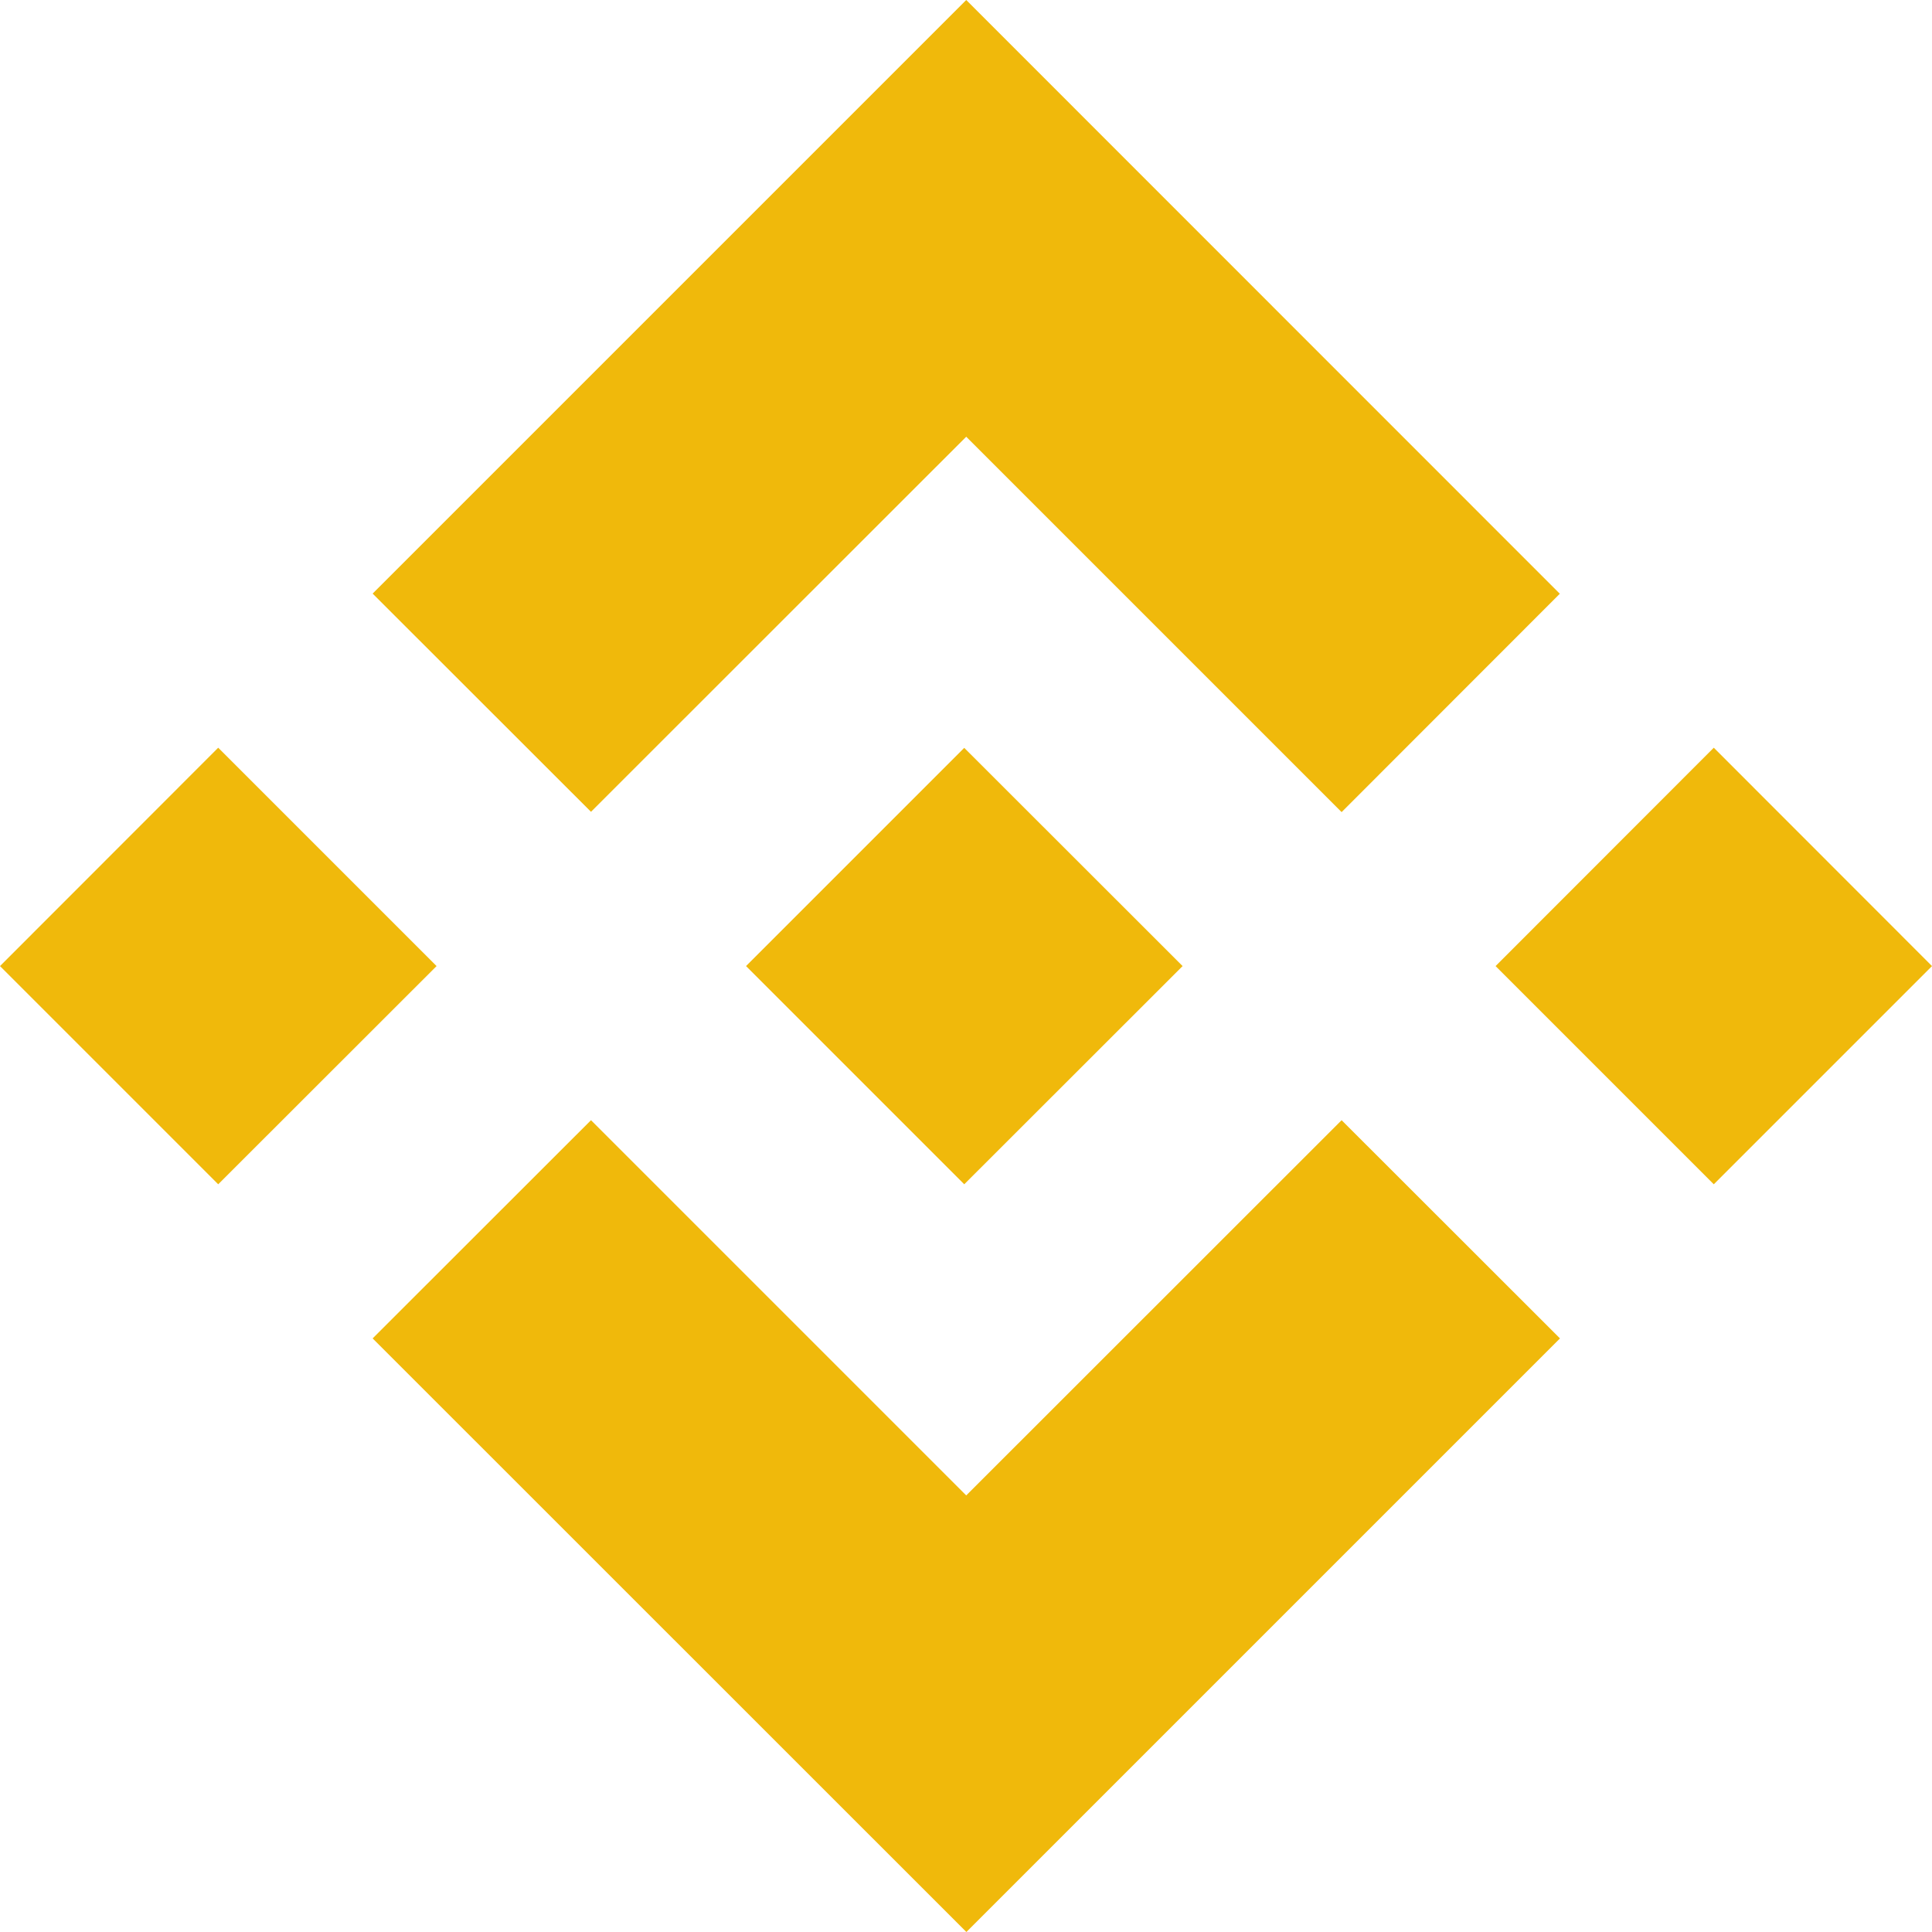
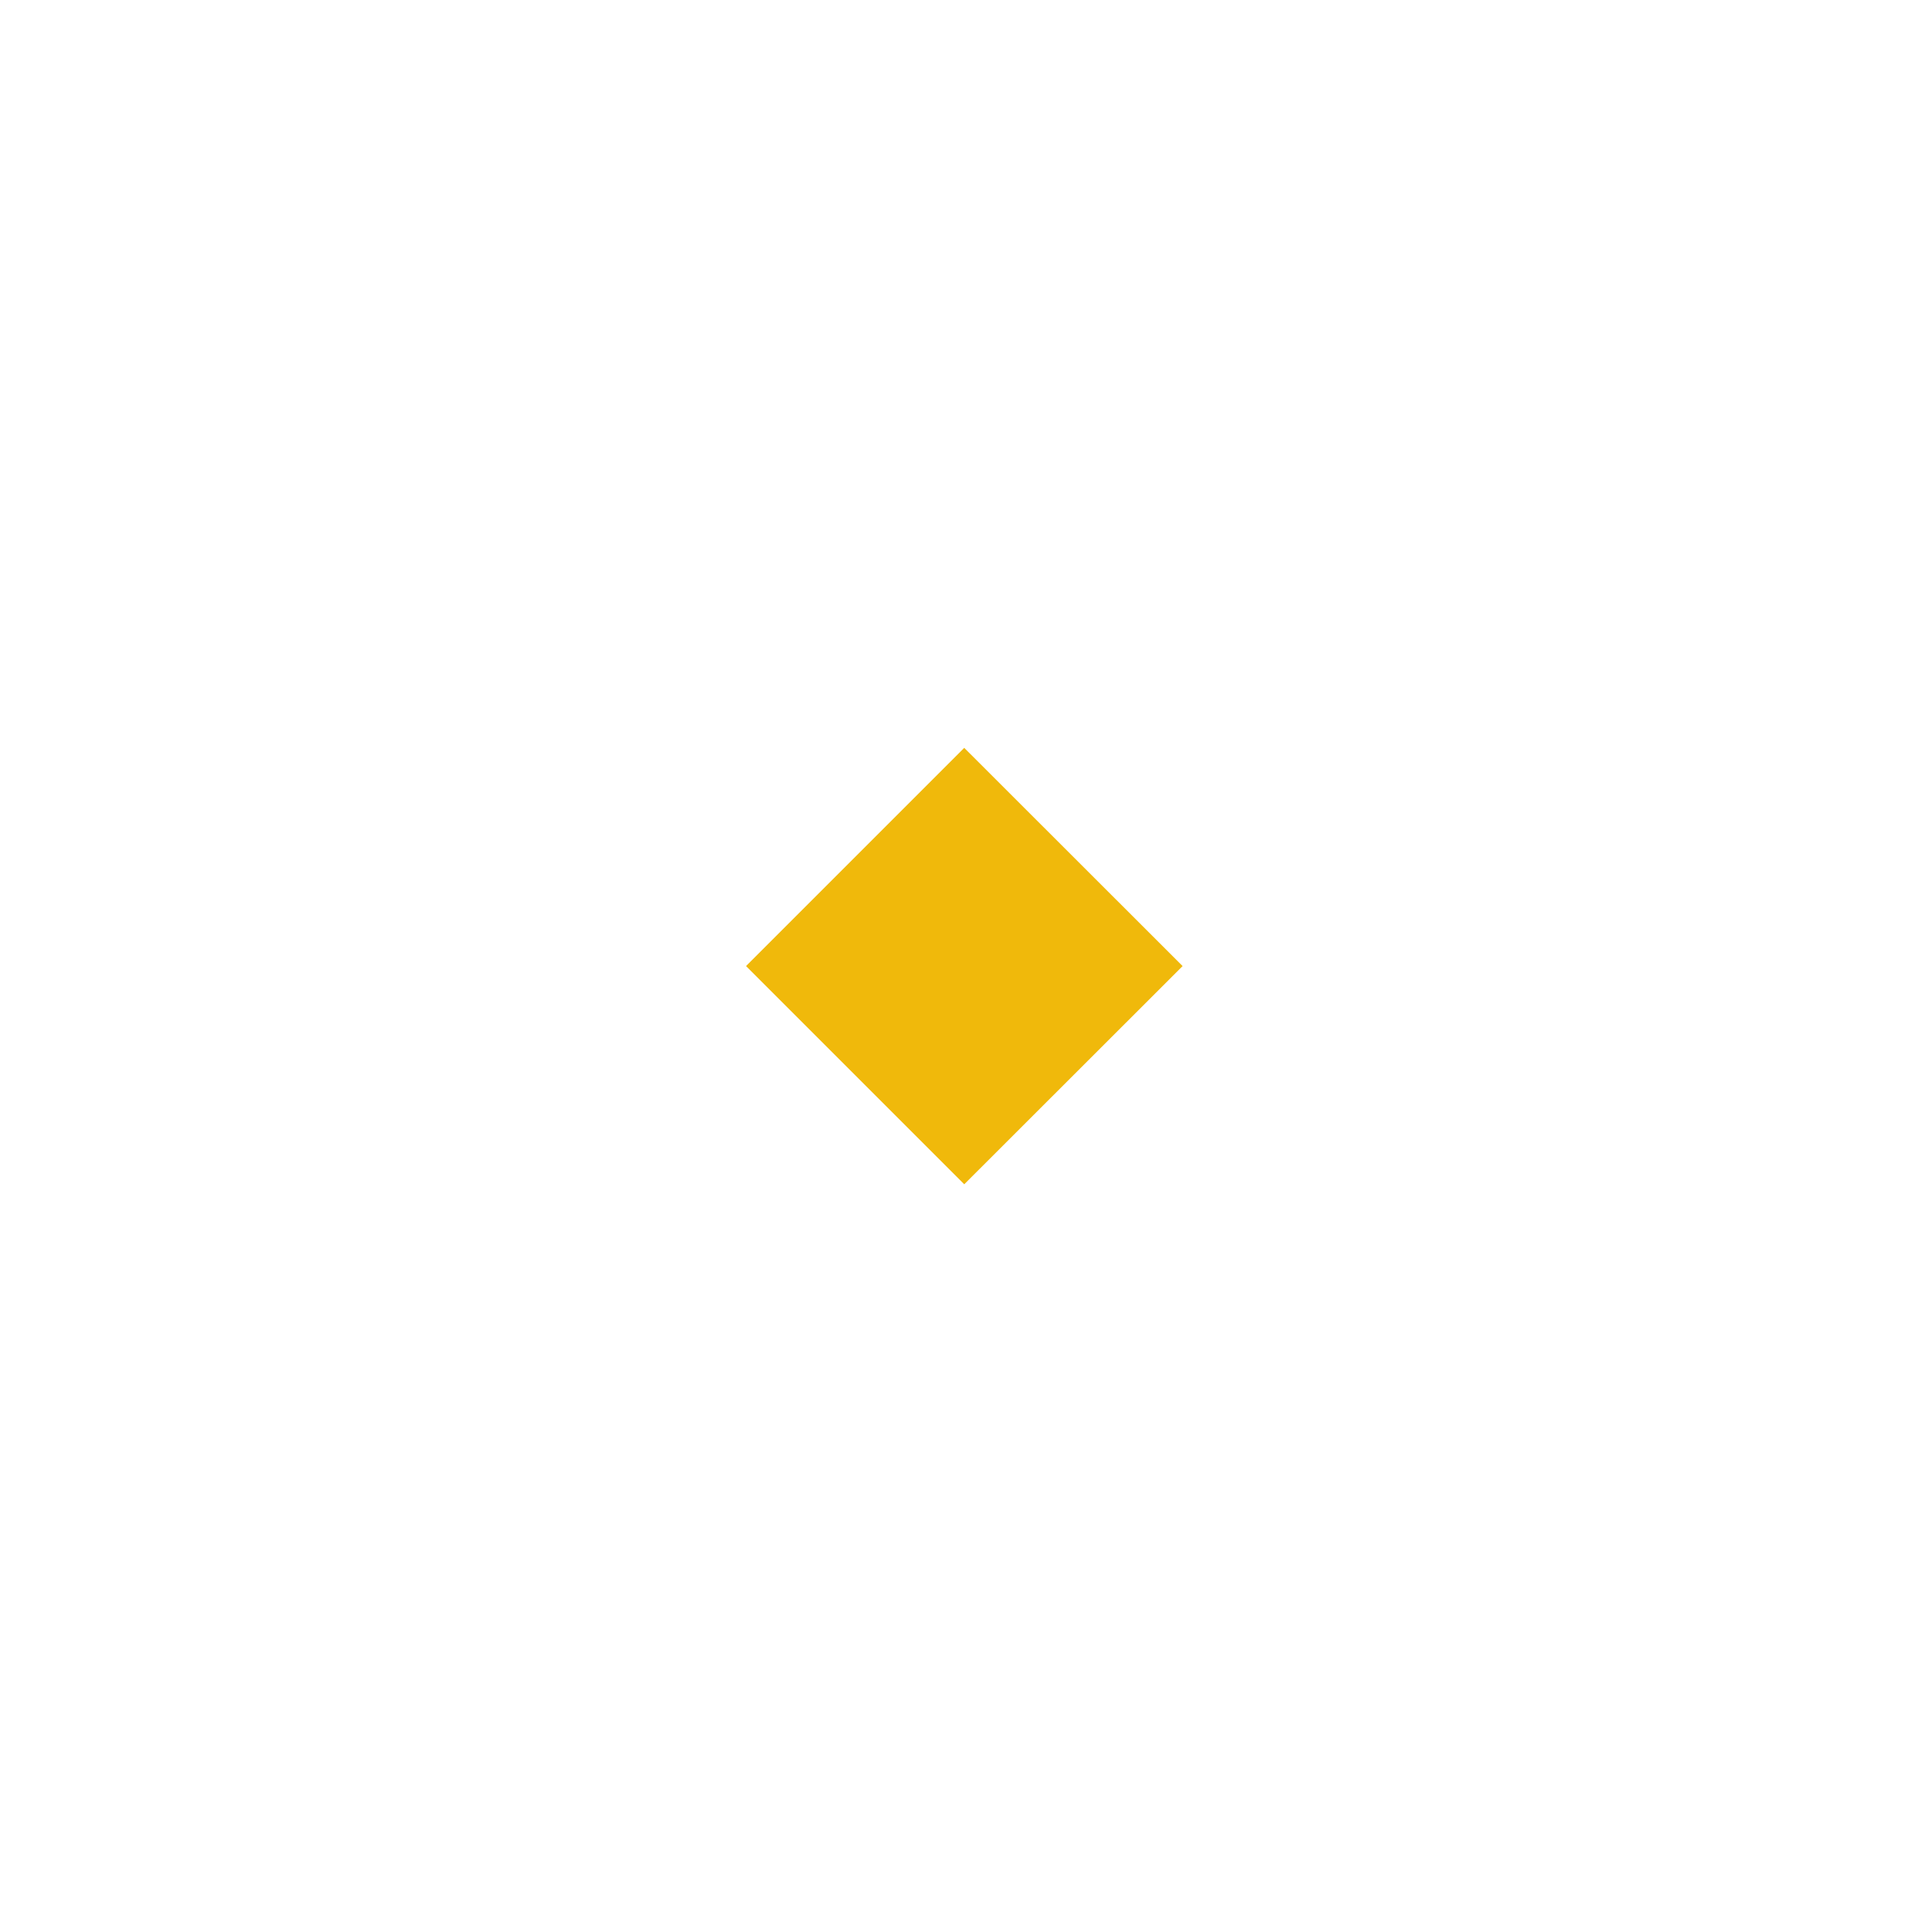
<svg xmlns="http://www.w3.org/2000/svg" viewBox="0 0 126.61 126.61">
-   <path fill="#f0b90b" d="m38.73 53.2 24.59-24.58 24.6 24.6 14.3-14.31-38.9-38.91-38.9 38.9z" />
-   <path fill="#f0b90b" d="m0 63.31 14.3-14.31 14.31 14.31-14.31 14.3z" />
-   <path fill="#f0b90b" d="m38.73 73.41 24.59 24.59 24.6-24.59 14.31 14.3-38.9 38.9-38.91-38.9z" />
-   <path fill="#f0b90b" d="m98.01 63.31 14.3-14.31 14.3 14.31-14.3 14.3z" />
  <path fill="#f0b90b" d="m77.5 63.31-14.31-14.3-14.3 14.3 14.3 14.3z" />
</svg>